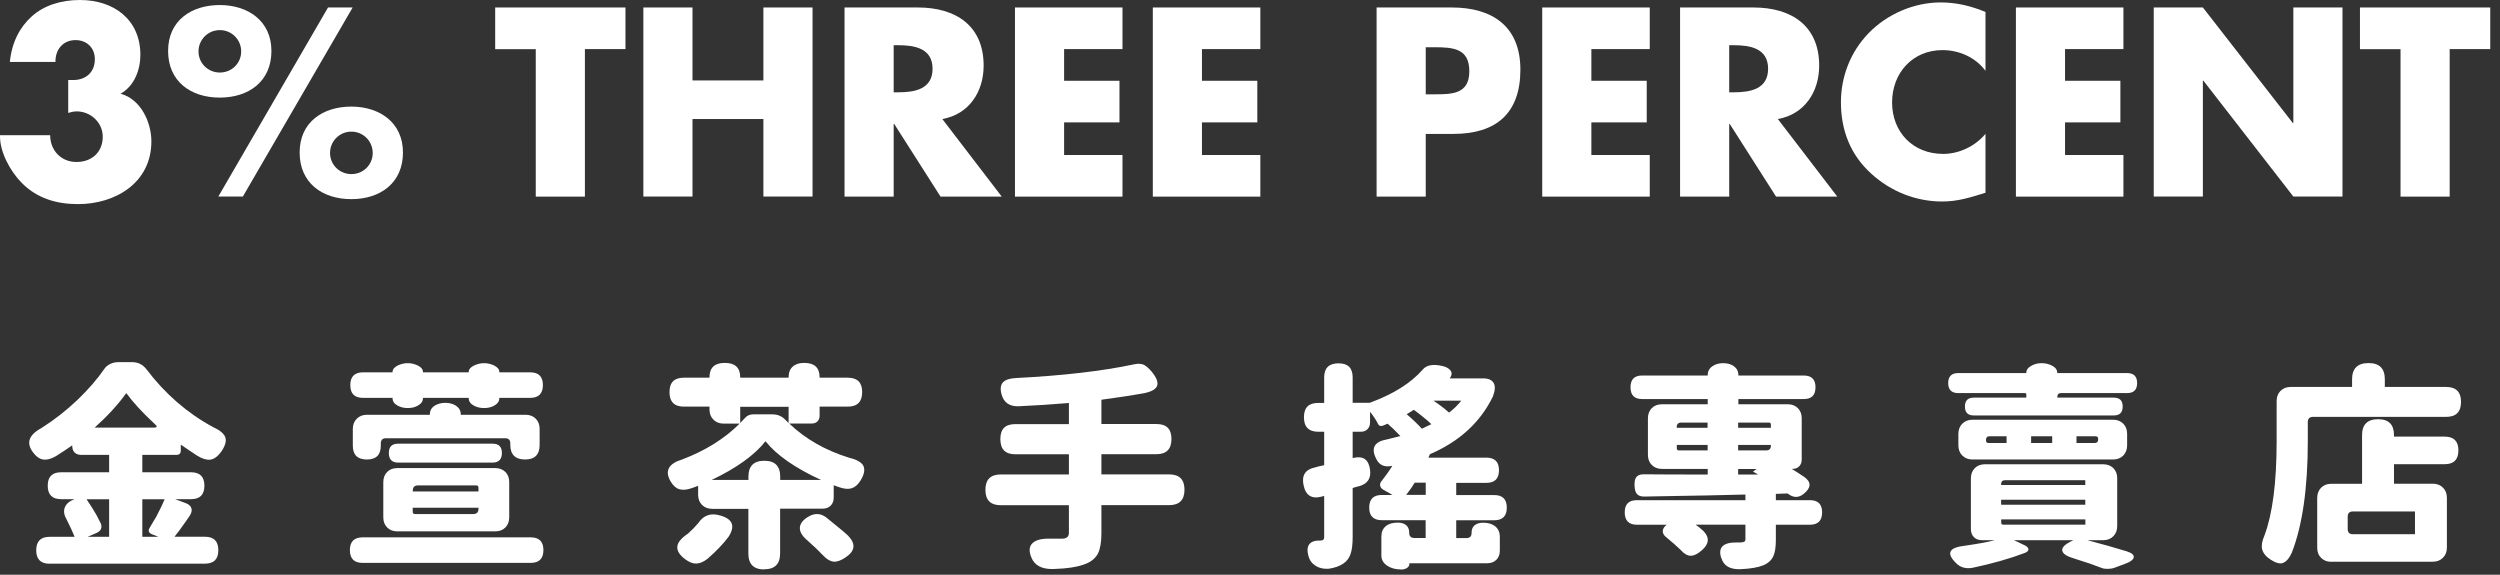
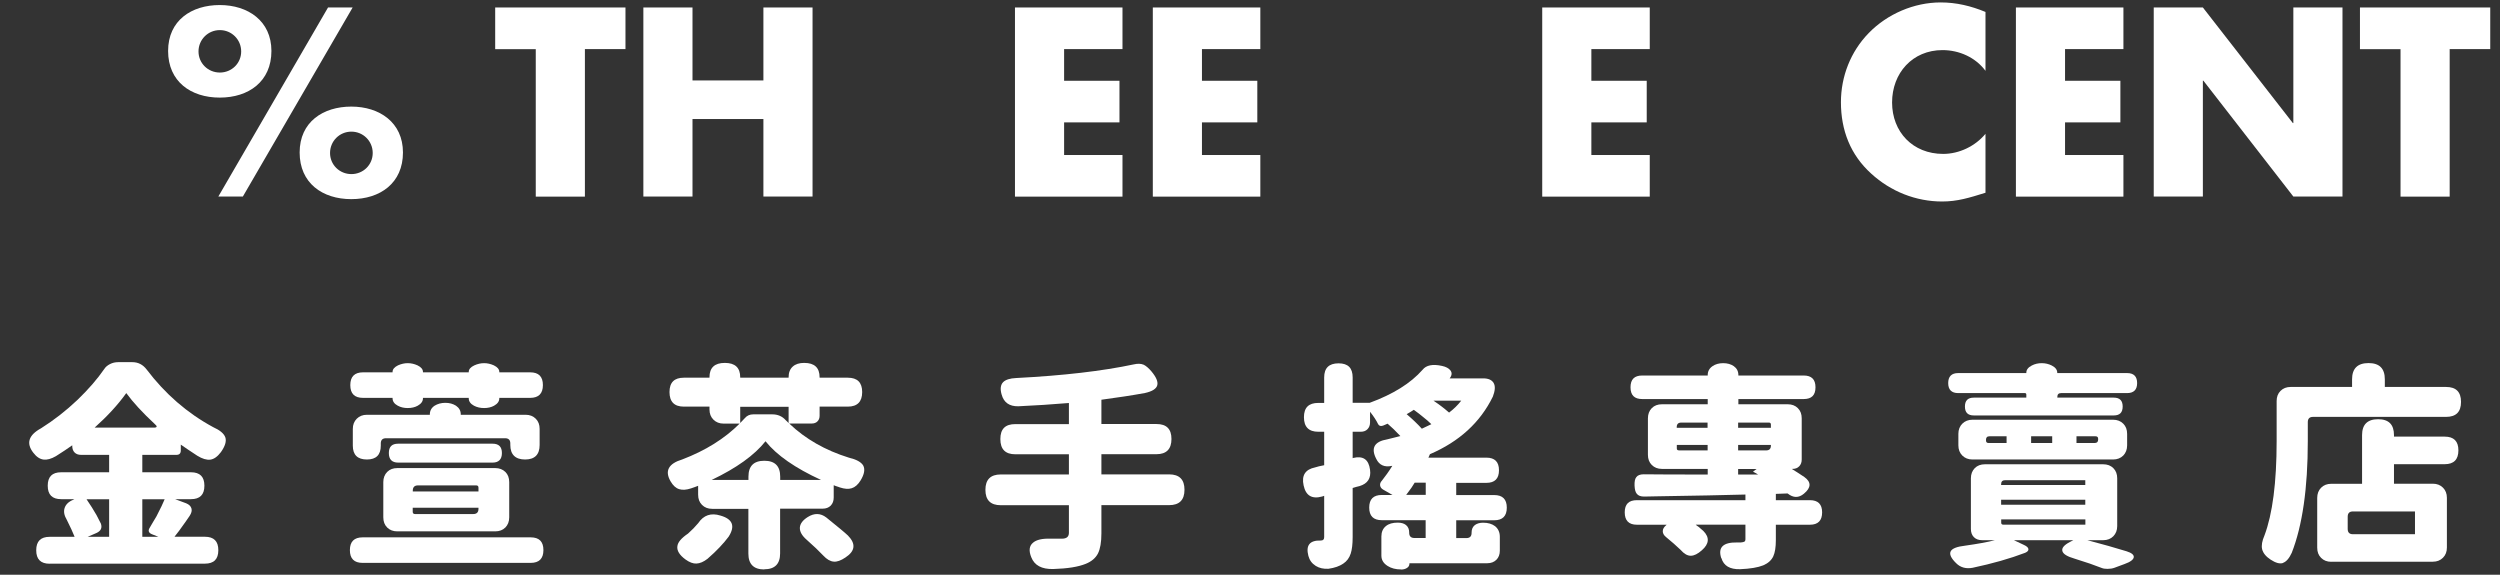
<svg xmlns="http://www.w3.org/2000/svg" width="174" height="40" viewBox="0 0 174 40" fill="none">
  <rect x="0" y="0" width="174" height="40" fill="#333333" stroke="none" />
-   <path d="M0.685 4.312C0.826 2.931 1.381 1.884 2.217 1.135C3.053 0.386 4.222 0 5.567 0C7.923 0 9.77 1.363 9.77 3.821C9.77 4.868 9.349 5.985 8.391 6.524C9.788 6.892 10.536 8.495 10.536 9.841C10.536 12.719 8.04 14.206 5.427 14.206C3.924 14.206 2.568 13.802 1.504 12.719C0.714 11.918 -0.034 10.56 0.001 9.408H3.491C3.491 10.455 4.24 11.274 5.321 11.274C6.403 11.274 7.151 10.578 7.151 9.513C7.151 8.519 6.298 7.752 5.339 7.752C5.128 7.752 4.935 7.805 4.748 7.858V5.57H5.099C5.97 5.57 6.602 5.032 6.602 4.119C6.602 3.317 6.029 2.791 5.257 2.791C4.386 2.791 3.842 3.452 3.86 4.312H0.685Z" fill="white" />
  <path d="M18.891 3.546C18.891 5.675 17.306 6.793 15.295 6.793C13.284 6.793 11.7 5.675 11.7 3.546C11.7 1.416 13.337 0.351 15.295 0.351C17.254 0.351 18.891 1.451 18.891 3.546ZM13.816 3.581C13.816 4.4 14.477 5.049 15.301 5.049C16.125 5.049 16.786 4.406 16.786 3.581C16.786 2.756 16.125 2.095 15.301 2.095C14.477 2.095 13.816 2.756 13.816 3.581ZM24.544 0.521L16.903 13.679H15.196L22.831 0.521H24.538H24.544ZM28.046 10.613C28.046 12.743 26.462 13.86 24.451 13.86C22.439 13.86 20.855 12.743 20.855 10.613C20.855 8.484 22.492 7.419 24.451 7.419C26.409 7.419 28.046 8.519 28.046 10.613ZM22.971 10.648C22.971 11.467 23.632 12.117 24.456 12.117C25.281 12.117 25.941 11.473 25.941 10.648C25.941 9.823 25.281 9.162 24.456 9.162C23.632 9.162 22.971 9.823 22.971 10.648Z" fill="white" />
  <path d="M40.709 13.685H37.289V3.422H34.465V0.521H43.533V3.417H40.709V13.679V13.685Z" fill="white" />
  <path d="M53.133 5.605V0.521H56.553V13.679H53.133V8.284H48.198V13.679H44.778V0.521H48.198V5.599H53.133V5.605Z" fill="white" />
-   <path d="M69.718 13.685H65.462L62.235 8.624H62.2V13.685H58.78V0.521H63.889C66.491 0.521 68.461 1.761 68.461 4.569C68.461 6.383 67.45 7.957 65.585 8.284L69.718 13.679V13.685ZM62.2 6.424H62.533C63.65 6.424 64.907 6.213 64.907 4.786C64.907 3.358 63.65 3.147 62.533 3.147H62.2V6.43V6.424Z" fill="white" />
  <path d="M74.062 3.422V5.622H77.915V8.518H74.062V10.789H78.125V13.685H70.642V0.521H78.125V3.417H74.062V3.422Z" fill="white" />
  <path d="M83.656 3.422V5.622H87.509V8.518H83.656V10.789H87.719V13.685H80.236V0.521H87.719V3.417H83.656V3.422Z" fill="white" />
-   <path d="M95.811 0.521H101.043C103.867 0.521 105.819 1.831 105.819 4.85C105.819 7.869 104.147 9.32 101.166 9.32H99.231V13.685H95.811V0.521ZM99.231 6.564H99.804C101.043 6.564 102.265 6.564 102.265 4.961C102.265 3.358 101.131 3.288 99.804 3.288H99.231V6.57V6.564Z" fill="white" />
  <path d="M110.759 3.422V5.622H114.612V8.518H110.759V10.789H114.823V13.685H107.339V0.521H114.823V3.417H110.759V3.422Z" fill="white" />
-   <path d="M127.872 13.685H123.615L120.388 8.624H120.353V13.685H116.933V0.521H122.043C124.644 0.521 126.615 1.761 126.615 4.569C126.615 6.383 125.603 7.957 123.738 8.284L127.872 13.679V13.685ZM120.353 6.424H120.686C121.803 6.424 123.06 6.213 123.06 4.786C123.06 3.358 121.803 3.147 120.686 3.147H120.353V6.43V6.424Z" fill="white" />
  <path d="M138.196 4.938C137.501 3.996 136.366 3.487 135.197 3.487C133.104 3.487 131.689 5.09 131.689 7.132C131.689 9.174 133.122 10.712 135.244 10.712C136.361 10.712 137.477 10.174 138.19 9.314V13.415C137.056 13.767 136.238 14.024 135.174 14.024C133.344 14.024 131.596 13.328 130.239 12.087C128.79 10.777 128.129 9.068 128.129 7.114C128.129 5.318 128.807 3.586 130.064 2.299C131.356 0.971 133.221 0.169 135.068 0.169C136.168 0.169 137.179 0.415 138.19 0.831V4.932L138.196 4.938Z" fill="white" />
  <path d="M143.727 3.422V5.622H147.579V8.518H143.727V10.789H147.79V13.685H140.307V0.521H147.79V3.417H143.727V3.422Z" fill="white" />
  <path d="M149.9 0.521H153.32L159.582 8.565H159.617V0.521H163.037V13.679H159.617L153.356 5.616H153.32V13.679H149.9V0.521Z" fill="white" />
  <path d="M170.497 13.685H167.077V3.422H164.253V0.521H173.321V3.417H170.497V13.679V13.685Z" fill="white" />
  <path d="M3.457 39.236C2.831 39.236 2.521 38.925 2.521 38.3C2.521 37.673 2.831 37.363 3.457 37.363H5.193C5.07 37.053 4.889 36.655 4.649 36.181C4.468 35.877 4.416 35.602 4.497 35.357C4.579 35.111 4.772 34.918 5.088 34.789L5.181 34.742H4.258C3.632 34.742 3.322 34.432 3.322 33.806C3.322 33.18 3.632 32.87 4.258 32.87H7.596V31.659H5.649C5.456 31.659 5.304 31.606 5.193 31.495C5.082 31.384 5.029 31.232 5.029 31.039V30.992C4.737 31.203 4.357 31.454 3.895 31.747C3.562 31.94 3.276 32.016 3.036 31.986C2.773 31.957 2.533 31.794 2.311 31.501C1.808 30.846 1.989 30.284 2.855 29.81C3.749 29.248 4.597 28.587 5.392 27.832C6.146 27.107 6.772 26.387 7.263 25.674C7.345 25.545 7.473 25.434 7.654 25.34C7.836 25.247 8.029 25.206 8.227 25.206H9.21C9.613 25.206 9.946 25.375 10.209 25.72C11.49 27.411 13.027 28.751 14.834 29.728C15.307 29.939 15.588 30.179 15.681 30.436C15.775 30.705 15.67 31.05 15.377 31.466C15.143 31.776 14.898 31.957 14.635 31.992C14.383 32.022 14.079 31.934 13.729 31.717C13.267 31.413 12.881 31.156 12.583 30.945V31.355C12.583 31.554 12.483 31.659 12.279 31.659H9.905V32.87H13.29C13.916 32.87 14.226 33.18 14.226 33.806C14.226 34.432 13.916 34.742 13.29 34.742H12.185L12.957 35.029C13.156 35.111 13.278 35.228 13.325 35.386C13.372 35.544 13.325 35.713 13.197 35.907C13.138 35.994 13.045 36.129 12.928 36.298C12.577 36.802 12.314 37.153 12.144 37.358H14.261C14.886 37.358 15.196 37.668 15.196 38.294C15.196 38.92 14.886 39.23 14.261 39.23H3.463L3.457 39.236ZM6.099 37.363H7.596V34.748H6.023C6.286 35.128 6.514 35.497 6.719 35.854C6.859 36.117 6.959 36.31 7.023 36.445C7.122 36.737 7.023 36.954 6.719 37.094L6.099 37.363ZM6.585 29.763H10.706C10.946 29.763 10.969 29.675 10.765 29.506C9.929 28.728 9.268 28.014 8.789 27.359C8.204 28.178 7.467 28.973 6.585 29.763ZM9.911 37.363H11.028L10.572 37.182C10.338 37.083 10.291 36.93 10.42 36.731C10.472 36.638 10.548 36.503 10.659 36.322C10.759 36.152 10.835 36.023 10.887 35.942C11.168 35.398 11.361 35 11.46 34.748H9.905V37.363H9.911Z" fill="white" />
  <path d="M25.24 39.177C24.644 39.177 24.352 38.879 24.352 38.288C24.352 37.697 24.65 37.399 25.24 37.399H36.933C37.529 37.399 37.822 37.697 37.822 38.288C37.822 38.879 37.523 39.177 36.933 39.177H25.24ZM28.38 28.4C28.117 28.4 27.889 28.348 27.684 28.236C27.444 28.108 27.322 27.932 27.322 27.721V27.692H25.269C24.673 27.692 24.381 27.394 24.381 26.803C24.381 26.212 24.679 25.914 25.269 25.914H27.322V25.884C27.322 25.703 27.45 25.551 27.701 25.428C27.924 25.328 28.152 25.276 28.38 25.276C28.608 25.276 28.836 25.328 29.058 25.428C29.309 25.551 29.438 25.703 29.438 25.884V25.914H32.624V25.884C32.624 25.703 32.753 25.551 33.016 25.428C33.238 25.328 33.466 25.276 33.694 25.276C33.922 25.276 34.15 25.328 34.372 25.428C34.623 25.551 34.752 25.703 34.752 25.884V25.914H36.898C37.494 25.914 37.786 26.212 37.786 26.803C37.786 27.394 37.488 27.692 36.898 27.692H34.752V27.721C34.752 27.932 34.629 28.102 34.39 28.236C34.191 28.348 33.957 28.4 33.694 28.4C33.431 28.4 33.197 28.348 32.987 28.236C32.747 28.108 32.624 27.932 32.624 27.721V27.692H29.438V27.721C29.438 27.932 29.315 28.102 29.075 28.236C28.877 28.348 28.643 28.4 28.38 28.4ZM25.538 31.981C24.884 31.981 24.556 31.659 24.556 31.015V29.851C24.556 29.559 24.65 29.325 24.831 29.143C25.012 28.962 25.246 28.868 25.538 28.868H29.917V28.839C29.917 28.587 30.028 28.383 30.25 28.236C30.461 28.108 30.706 28.037 30.993 28.037C31.279 28.037 31.519 28.102 31.735 28.236C31.958 28.389 32.069 28.587 32.069 28.839V28.868H36.582C36.874 28.868 37.108 28.962 37.289 29.143C37.471 29.325 37.558 29.559 37.558 29.851V30.969C37.558 31.642 37.219 31.981 36.547 31.981C35.875 31.981 35.518 31.642 35.518 30.969V30.863C35.518 30.623 35.395 30.501 35.156 30.501H26.866C26.626 30.501 26.503 30.623 26.503 30.863V31.015C26.503 31.659 26.181 31.981 25.538 31.981ZM27.655 36.983C27.362 36.983 27.129 36.895 26.947 36.714C26.766 36.533 26.678 36.299 26.678 36.006V33.555C26.678 33.262 26.772 33.028 26.947 32.847C27.129 32.665 27.362 32.578 27.655 32.578H34.466C34.758 32.578 34.992 32.671 35.173 32.847C35.354 33.028 35.442 33.262 35.442 33.555V36.006C35.442 36.299 35.349 36.533 35.173 36.714C34.992 36.895 34.758 36.983 34.466 36.983H27.655ZM27.713 32.197C27.281 32.197 27.064 31.975 27.064 31.53C27.064 31.086 27.281 30.881 27.713 30.881H34.284C34.717 30.881 34.933 31.097 34.933 31.53C34.933 31.963 34.717 32.197 34.284 32.197H27.713ZM28.725 34.204H33.302V33.947C33.302 33.836 33.25 33.783 33.139 33.783H29.093C28.853 33.783 28.73 33.906 28.73 34.146V34.204H28.725ZM28.894 35.778H32.94C33.179 35.778 33.302 35.655 33.302 35.415V35.339H28.725V35.614C28.725 35.725 28.777 35.778 28.888 35.778H28.894Z" fill="white" />
  <path d="M53.191 39.633C52.455 39.633 52.087 39.265 52.087 38.528V35.415H49.567C49.274 35.415 49.041 35.322 48.859 35.14C48.678 34.959 48.59 34.725 48.59 34.432V33.812C48.538 33.83 48.462 33.865 48.356 33.9C48.251 33.935 48.169 33.97 48.105 33.988C47.772 34.099 47.497 34.116 47.275 34.046C47.041 33.976 46.842 33.794 46.673 33.502C46.252 32.776 46.521 32.267 47.491 31.975C49.099 31.361 50.432 30.53 51.478 29.483H50.362C50.069 29.483 49.836 29.389 49.654 29.207C49.473 29.026 49.38 28.792 49.38 28.5V28.301H47.596C46.93 28.301 46.597 27.961 46.597 27.288C46.597 26.616 46.93 26.288 47.596 26.288H49.38V26.259C49.38 25.592 49.736 25.258 50.45 25.258C51.163 25.258 51.519 25.592 51.519 26.259V26.288H54.887V26.259C54.887 25.937 54.98 25.691 55.173 25.516C55.366 25.34 55.629 25.258 55.974 25.258C56.688 25.258 57.044 25.592 57.044 26.259V26.288H59.008C59.675 26.288 60.008 26.622 60.008 27.288C60.008 27.956 59.675 28.301 59.008 28.301H57.044V28.933C57.044 29.096 56.997 29.225 56.898 29.325C56.804 29.424 56.67 29.477 56.5 29.477H54.928C56.056 30.553 57.442 31.343 59.079 31.852C59.599 31.975 59.932 32.156 60.078 32.396C60.219 32.66 60.16 33.005 59.897 33.438C59.716 33.73 59.511 33.911 59.277 33.982C59.055 34.052 58.781 34.034 58.447 33.923C58.43 33.911 58.401 33.906 58.371 33.894C58.208 33.841 58.096 33.806 58.026 33.771V34.631C58.026 34.865 57.956 35.047 57.816 35.193C57.675 35.333 57.488 35.403 57.255 35.403H54.296V38.516C54.296 39.253 53.928 39.622 53.191 39.622V39.633ZM48.479 39.224C48.24 39.236 47.982 39.136 47.708 38.937C47.287 38.627 47.099 38.317 47.146 38.013C47.176 37.744 47.421 37.451 47.889 37.135C48.158 36.895 48.397 36.65 48.596 36.41C48.97 35.854 49.485 35.678 50.14 35.883C50.993 36.123 51.186 36.614 50.713 37.352C50.543 37.586 50.333 37.826 50.093 38.083C49.853 38.34 49.567 38.61 49.245 38.891C48.976 39.101 48.719 39.212 48.473 39.224H48.479ZM49.526 33.403H52.092V33.174C52.092 32.437 52.461 32.069 53.197 32.069C53.934 32.069 54.302 32.437 54.302 33.174V33.403H57.144C55.343 32.578 54.051 31.677 53.279 30.711C52.513 31.677 51.262 32.578 49.532 33.403H49.526ZM51.519 29.442C51.66 29.301 51.765 29.19 51.835 29.108C51.987 28.927 52.18 28.839 52.425 28.839H53.753C54.133 28.839 54.448 28.974 54.688 29.248C54.758 29.307 54.822 29.377 54.887 29.447V28.312H51.519V29.447V29.442ZM58.026 39.089C57.787 39.072 57.541 38.926 57.301 38.668C57.009 38.358 56.623 37.989 56.138 37.562C55.816 37.282 55.659 37.001 55.67 36.731C55.682 36.462 55.863 36.211 56.214 35.989C56.676 35.696 57.108 35.708 57.512 36.018C57.722 36.187 58.05 36.457 58.494 36.819C58.734 37.018 58.909 37.17 59.02 37.276C59.581 37.849 59.523 38.358 58.839 38.803C58.529 39.013 58.254 39.113 58.026 39.089Z" fill="white" />
  <path d="M71.782 38.797C71.59 38.335 71.63 37.989 71.905 37.767C72.139 37.568 72.537 37.474 73.098 37.492H73.91C74.232 37.492 74.396 37.358 74.396 37.083V35.163H69.654C68.941 35.163 68.585 34.807 68.585 34.093C68.585 33.379 68.941 33.022 69.654 33.022H74.396V31.618H70.666C69.97 31.618 69.625 31.267 69.625 30.559C69.625 29.851 69.97 29.518 70.666 29.518H74.396V28.049C73.209 28.148 72.034 28.225 70.876 28.277C70.251 28.289 69.865 28.014 69.713 27.458C69.602 27.078 69.637 26.785 69.818 26.598C69.988 26.428 70.292 26.329 70.724 26.311C73.998 26.142 76.728 25.826 78.927 25.358C79.19 25.299 79.412 25.305 79.605 25.387C79.769 25.469 79.944 25.621 80.131 25.837C80.47 26.241 80.61 26.563 80.546 26.814C80.482 27.06 80.195 27.242 79.692 27.353C78.804 27.517 77.792 27.669 76.658 27.821V29.512H80.493C81.189 29.512 81.534 29.857 81.534 30.553C81.534 31.249 81.189 31.612 80.493 31.612H76.658V33.016H81.37C82.084 33.016 82.44 33.373 82.44 34.087C82.44 34.801 82.084 35.158 81.37 35.158H76.658V37.123C76.658 37.738 76.576 38.206 76.418 38.522C76.255 38.838 75.974 39.078 75.571 39.241C75.056 39.452 74.302 39.575 73.302 39.604C72.507 39.622 71.999 39.353 71.777 38.785L71.782 38.797Z" fill="white" />
  <path d="M97.507 39.633C97.144 39.633 96.834 39.552 96.583 39.394C96.29 39.212 96.144 38.972 96.144 38.668V37.34C96.144 37.03 96.25 36.784 96.46 36.615C96.659 36.451 96.934 36.375 97.278 36.375C97.518 36.375 97.711 36.427 97.852 36.538C98.004 36.661 98.079 36.831 98.079 37.053V37.083C98.079 37.322 98.202 37.445 98.442 37.445H99.225V36.205H96.174C95.589 36.205 95.297 35.913 95.297 35.327C95.297 34.742 95.589 34.45 96.174 34.45H96.916C96.863 34.421 96.793 34.38 96.706 34.327C96.513 34.216 96.372 34.134 96.285 34.087C96.156 34.017 96.08 33.923 96.057 33.8C96.039 33.678 96.074 33.566 96.179 33.455C96.419 33.151 96.665 32.812 96.904 32.425H96.875C96.361 32.537 95.998 32.373 95.788 31.94C95.396 31.185 95.653 30.729 96.559 30.577C96.63 30.559 96.729 30.53 96.863 30.501C97.132 30.43 97.337 30.378 97.466 30.349C97.144 30.003 96.846 29.717 96.577 29.488C96.478 29.529 96.372 29.576 96.261 29.623C96.098 29.681 95.987 29.646 95.916 29.518C95.788 29.254 95.601 28.968 95.355 28.658V29.401C95.355 29.594 95.297 29.746 95.18 29.869C95.063 29.992 94.905 30.05 94.706 30.05H94.145V31.893L94.174 31.875C94.87 31.706 95.261 31.975 95.355 32.695C95.437 33.28 95.191 33.66 94.63 33.83C94.578 33.841 94.501 33.859 94.396 33.888C94.291 33.917 94.209 33.941 94.145 33.964V37.381C94.145 37.873 94.098 38.259 94.01 38.528C93.911 38.832 93.742 39.06 93.496 39.224C93.233 39.405 92.888 39.528 92.455 39.587C92.11 39.604 91.824 39.54 91.578 39.388C91.315 39.224 91.146 38.996 91.064 38.692C90.871 37.954 91.157 37.597 91.923 37.621C92.087 37.621 92.163 37.539 92.163 37.381V34.508L92.028 34.555C91.315 34.754 90.883 34.502 90.731 33.783C90.579 33.087 90.848 32.671 91.532 32.531C91.684 32.478 91.894 32.431 92.163 32.379V30.05H91.754C91.087 30.05 90.754 29.711 90.754 29.038C90.754 28.365 91.087 28.043 91.754 28.043H92.163V26.27C92.163 25.615 92.496 25.288 93.163 25.288C93.829 25.288 94.145 25.615 94.145 26.27V28.037H95.326C96.957 27.441 98.185 26.674 99.009 25.738C99.26 25.416 99.716 25.323 100.371 25.469C100.64 25.527 100.833 25.633 100.944 25.773C101.073 25.937 101.061 26.118 100.897 26.335H103.236C103.598 26.335 103.838 26.446 103.961 26.663C104.084 26.879 104.06 27.195 103.902 27.605C103.025 29.401 101.564 30.735 99.523 31.612L99.418 31.852H103.452C104.037 31.852 104.329 32.145 104.329 32.73C104.329 33.315 104.037 33.607 103.452 33.607H101.353V34.456H103.996C104.581 34.456 104.873 34.748 104.873 35.333C104.873 35.918 104.581 36.211 103.996 36.211H101.353V37.451H102.061C102.3 37.451 102.423 37.328 102.423 37.089V37.059C102.423 36.837 102.499 36.667 102.651 36.544C102.803 36.433 102.996 36.38 103.224 36.38C103.569 36.38 103.844 36.462 104.054 36.62C104.277 36.802 104.388 37.047 104.388 37.364V38.329C104.388 38.592 104.306 38.803 104.148 38.961C103.99 39.119 103.774 39.201 103.517 39.201H98.097V39.23C98.097 39.359 98.038 39.464 97.916 39.534C97.805 39.604 97.676 39.639 97.524 39.639L97.507 39.633ZM97.869 34.444H99.231V33.596H98.46C98.407 33.678 98.337 33.789 98.249 33.929C98.208 33.982 98.185 34.017 98.173 34.034C98.144 34.075 98.097 34.14 98.027 34.233C97.963 34.321 97.91 34.397 97.869 34.444ZM98.956 29.84C99.26 29.699 99.483 29.594 99.623 29.523C99.459 29.36 99.266 29.19 99.032 29.009C98.88 28.88 98.67 28.716 98.401 28.523C98.272 28.611 98.103 28.716 97.904 28.827C98.308 29.172 98.658 29.506 98.962 29.84H98.956ZM100.856 28.716C101.166 28.482 101.453 28.207 101.704 27.885H99.769C100.032 28.067 100.225 28.201 100.342 28.295C100.395 28.336 100.465 28.389 100.552 28.459C100.693 28.57 100.792 28.658 100.856 28.716Z" fill="white" />
  <path d="M119.798 38.844C119.559 38.101 119.921 37.738 120.903 37.755H121.161C121.283 37.744 121.365 37.726 121.412 37.697C121.459 37.668 121.482 37.609 121.482 37.516V36.515H118.021C118.062 36.556 118.126 36.609 118.22 36.667C118.372 36.796 118.483 36.895 118.553 36.954C118.998 37.404 118.962 37.855 118.448 38.3C118.167 38.551 117.91 38.68 117.676 38.68C117.442 38.68 117.209 38.545 116.969 38.27C116.677 37.989 116.337 37.691 115.957 37.381C115.805 37.258 115.729 37.124 115.729 36.971C115.729 36.819 115.811 36.679 115.969 36.55L115.998 36.521H113.929C113.368 36.521 113.081 36.234 113.081 35.661C113.081 35.087 113.362 34.812 113.929 34.812H121.482V34.42C120.015 34.462 117.963 34.502 115.338 34.543C114.923 34.555 114.624 34.561 114.432 34.561C114.192 34.561 114.016 34.497 113.917 34.362C113.824 34.251 113.777 34.064 113.765 33.8C113.753 33.52 113.794 33.321 113.888 33.209C113.981 33.081 114.151 33.011 114.402 33.011C115.25 33.022 116.735 33.028 118.857 33.028V32.636H115.671C115.379 32.636 115.145 32.542 114.964 32.361C114.782 32.18 114.695 31.946 114.695 31.653V29.114C114.695 28.821 114.788 28.587 114.964 28.406C115.145 28.225 115.379 28.137 115.671 28.137H118.857V27.774H114.297C113.753 27.774 113.484 27.505 113.484 26.955C113.484 26.405 113.753 26.136 114.297 26.136H118.857V26.107C118.857 25.843 118.968 25.639 119.19 25.486C119.389 25.346 119.641 25.276 119.933 25.276C120.225 25.276 120.471 25.346 120.675 25.486C120.886 25.639 120.991 25.843 120.991 26.107V26.136H125.54C126.083 26.136 126.358 26.405 126.358 26.955C126.358 27.505 126.089 27.774 125.54 27.774H120.991V28.137H124.423C124.715 28.137 124.949 28.225 125.13 28.406C125.312 28.587 125.399 28.821 125.399 29.114V31.987C125.399 32.18 125.341 32.332 125.224 32.455C125.107 32.578 124.949 32.636 124.75 32.636H124.704C124.955 32.788 125.247 32.975 125.58 33.198C126.072 33.549 126.066 33.941 125.551 34.362C125.189 34.666 124.809 34.66 124.417 34.344L123.599 34.374V34.812H125.972C126.533 34.812 126.82 35.093 126.82 35.661C126.82 36.228 126.539 36.521 125.972 36.521H123.599V37.592C123.599 38.083 123.54 38.463 123.417 38.727C123.289 38.996 123.055 39.206 122.722 39.347C122.347 39.499 121.81 39.587 121.108 39.616C120.401 39.633 119.968 39.382 119.81 38.844H119.798ZM116.7 29.775H118.846V29.412H117.016C116.805 29.412 116.7 29.518 116.7 29.728V29.775ZM116.84 31.349H118.851V30.969H116.706V31.209C116.706 31.302 116.753 31.343 116.84 31.343V31.349ZM120.974 29.775H123.254V29.547C123.254 29.459 123.207 29.412 123.119 29.412H120.974V29.775ZM120.974 31.349H122.92C123.143 31.349 123.254 31.238 123.254 31.015V30.969H120.974V31.349ZM120.974 33.028H122.365C122.324 32.999 122.266 32.964 122.184 32.923C122.172 32.911 122.155 32.899 122.125 32.888C122.096 32.876 122.073 32.858 122.049 32.853C122.02 32.841 122.014 32.829 122.032 32.806L122.26 32.642H120.974V33.034V33.028Z" fill="white" />
  <path d="M137.378 28.915C136.963 28.915 136.759 28.71 136.759 28.295C136.759 27.879 136.963 27.675 137.378 27.675H141.032V27.464C141.032 27.394 140.997 27.359 140.927 27.359H136.291C135.829 27.359 135.595 27.125 135.595 26.663C135.595 26.2 135.829 25.966 136.291 25.966H141.032V25.937C141.032 25.738 141.161 25.568 141.412 25.44C141.623 25.328 141.857 25.276 142.108 25.276C142.359 25.276 142.593 25.334 142.804 25.44C143.055 25.568 143.184 25.738 143.184 25.937V25.966H148.048C148.51 25.966 148.744 26.2 148.744 26.663C148.744 27.125 148.51 27.359 148.048 27.359H143.459C143.277 27.359 143.19 27.447 143.19 27.628V27.675H147.118C147.533 27.675 147.738 27.879 147.738 28.295C147.738 28.71 147.533 28.915 147.118 28.915H137.39H137.378ZM136.156 39.206C135.782 38.844 135.66 38.563 135.776 38.358C135.888 38.165 136.221 38.042 136.776 37.978C137.641 37.855 138.331 37.732 138.846 37.597H137.957C137.717 37.597 137.524 37.527 137.384 37.387C137.244 37.246 137.174 37.053 137.174 36.813V33.291C137.174 32.999 137.267 32.765 137.443 32.583C137.624 32.402 137.858 32.314 138.15 32.314H146.382C146.674 32.314 146.908 32.402 147.089 32.583C147.27 32.765 147.358 32.999 147.358 33.291V36.615C147.358 36.907 147.264 37.141 147.089 37.322C146.908 37.504 146.674 37.597 146.382 37.597H145.277C146.347 37.878 147.253 38.136 148.013 38.37C148.364 38.481 148.533 38.621 148.51 38.785C148.486 38.949 148.276 39.113 147.861 39.259L147.165 39.517C147.025 39.569 146.861 39.593 146.68 39.593C146.516 39.593 146.387 39.575 146.288 39.534C145.803 39.341 145.177 39.124 144.4 38.885C143.874 38.733 143.587 38.557 143.54 38.346C143.488 38.142 143.663 37.931 144.067 37.72L144.306 37.597H140.167L140.874 37.931C141.067 38.019 141.167 38.118 141.178 38.218C141.19 38.317 141.114 38.405 140.95 38.475C139.892 38.879 138.676 39.224 137.296 39.517C136.835 39.604 136.449 39.499 136.151 39.201L136.156 39.206ZM137.285 31.981C136.992 31.981 136.759 31.887 136.577 31.706C136.396 31.524 136.303 31.29 136.303 30.998V30.196C136.303 29.904 136.396 29.67 136.577 29.488C136.759 29.307 136.992 29.213 137.285 29.213H147.072C147.364 29.213 147.598 29.307 147.779 29.488C147.96 29.67 148.048 29.904 148.048 30.196V30.998C148.048 31.29 147.954 31.524 147.779 31.706C147.598 31.887 147.358 31.981 147.072 31.981H137.285ZM138.407 30.834H139.658V30.366H138.466C138.302 30.366 138.226 30.448 138.226 30.606V30.653C138.226 30.776 138.285 30.834 138.407 30.834ZM139.278 33.754H145.136V33.42H139.565C139.372 33.42 139.278 33.514 139.278 33.707V33.754ZM139.278 35.129H145.136V34.783H139.278V35.129ZM139.419 36.515H145.142V36.152H139.284V36.38C139.284 36.468 139.331 36.515 139.419 36.515ZM141.366 30.834H142.833V30.366H141.366V30.834ZM144.523 30.834H145.791C145.949 30.834 146.031 30.752 146.031 30.594V30.547C146.031 30.424 145.972 30.366 145.85 30.366H144.523V30.834Z" fill="white" />
  <path d="M158.904 39.183C158.676 39.259 158.39 39.183 158.033 38.949C157.711 38.738 157.513 38.498 157.443 38.224C157.384 37.96 157.443 37.644 157.606 37.27C158.167 35.778 158.454 33.59 158.454 30.694V27.915C158.454 27.622 158.542 27.388 158.723 27.207C158.904 27.025 159.138 26.932 159.43 26.932H163.704V26.405C163.704 25.65 164.084 25.27 164.85 25.27C165.616 25.27 165.984 25.65 165.984 26.405V26.932H170.246C170.942 26.932 171.287 27.277 171.287 27.973C171.287 28.669 170.942 29.015 170.246 29.015H160.985C160.746 29.015 160.623 29.137 160.623 29.377V30.694C160.623 33.982 160.249 36.574 159.506 38.475C159.325 38.867 159.12 39.101 158.892 39.177L158.904 39.183ZM162.254 39.101C161.962 39.101 161.728 39.008 161.547 38.826C161.365 38.645 161.278 38.411 161.278 38.118V34.655C161.278 34.362 161.371 34.128 161.547 33.947C161.728 33.765 161.962 33.672 162.254 33.672H164.4V30.284C164.4 29.547 164.774 29.178 165.516 29.178C166.259 29.178 166.621 29.547 166.621 30.284V30.389H170.152C170.784 30.389 171.105 30.705 171.105 31.343C171.105 31.981 170.79 32.308 170.152 32.308H166.621V33.666H169.322C169.615 33.666 169.848 33.759 170.03 33.941C170.211 34.122 170.304 34.356 170.304 34.649V38.112C170.304 38.405 170.211 38.639 170.03 38.82C169.848 39.002 169.615 39.095 169.322 39.095H162.254V39.101ZM163.762 37.182H168.083V35.596H163.762C163.523 35.596 163.4 35.719 163.4 35.959V36.819C163.4 37.059 163.523 37.182 163.762 37.182Z" fill="white" />
</svg>